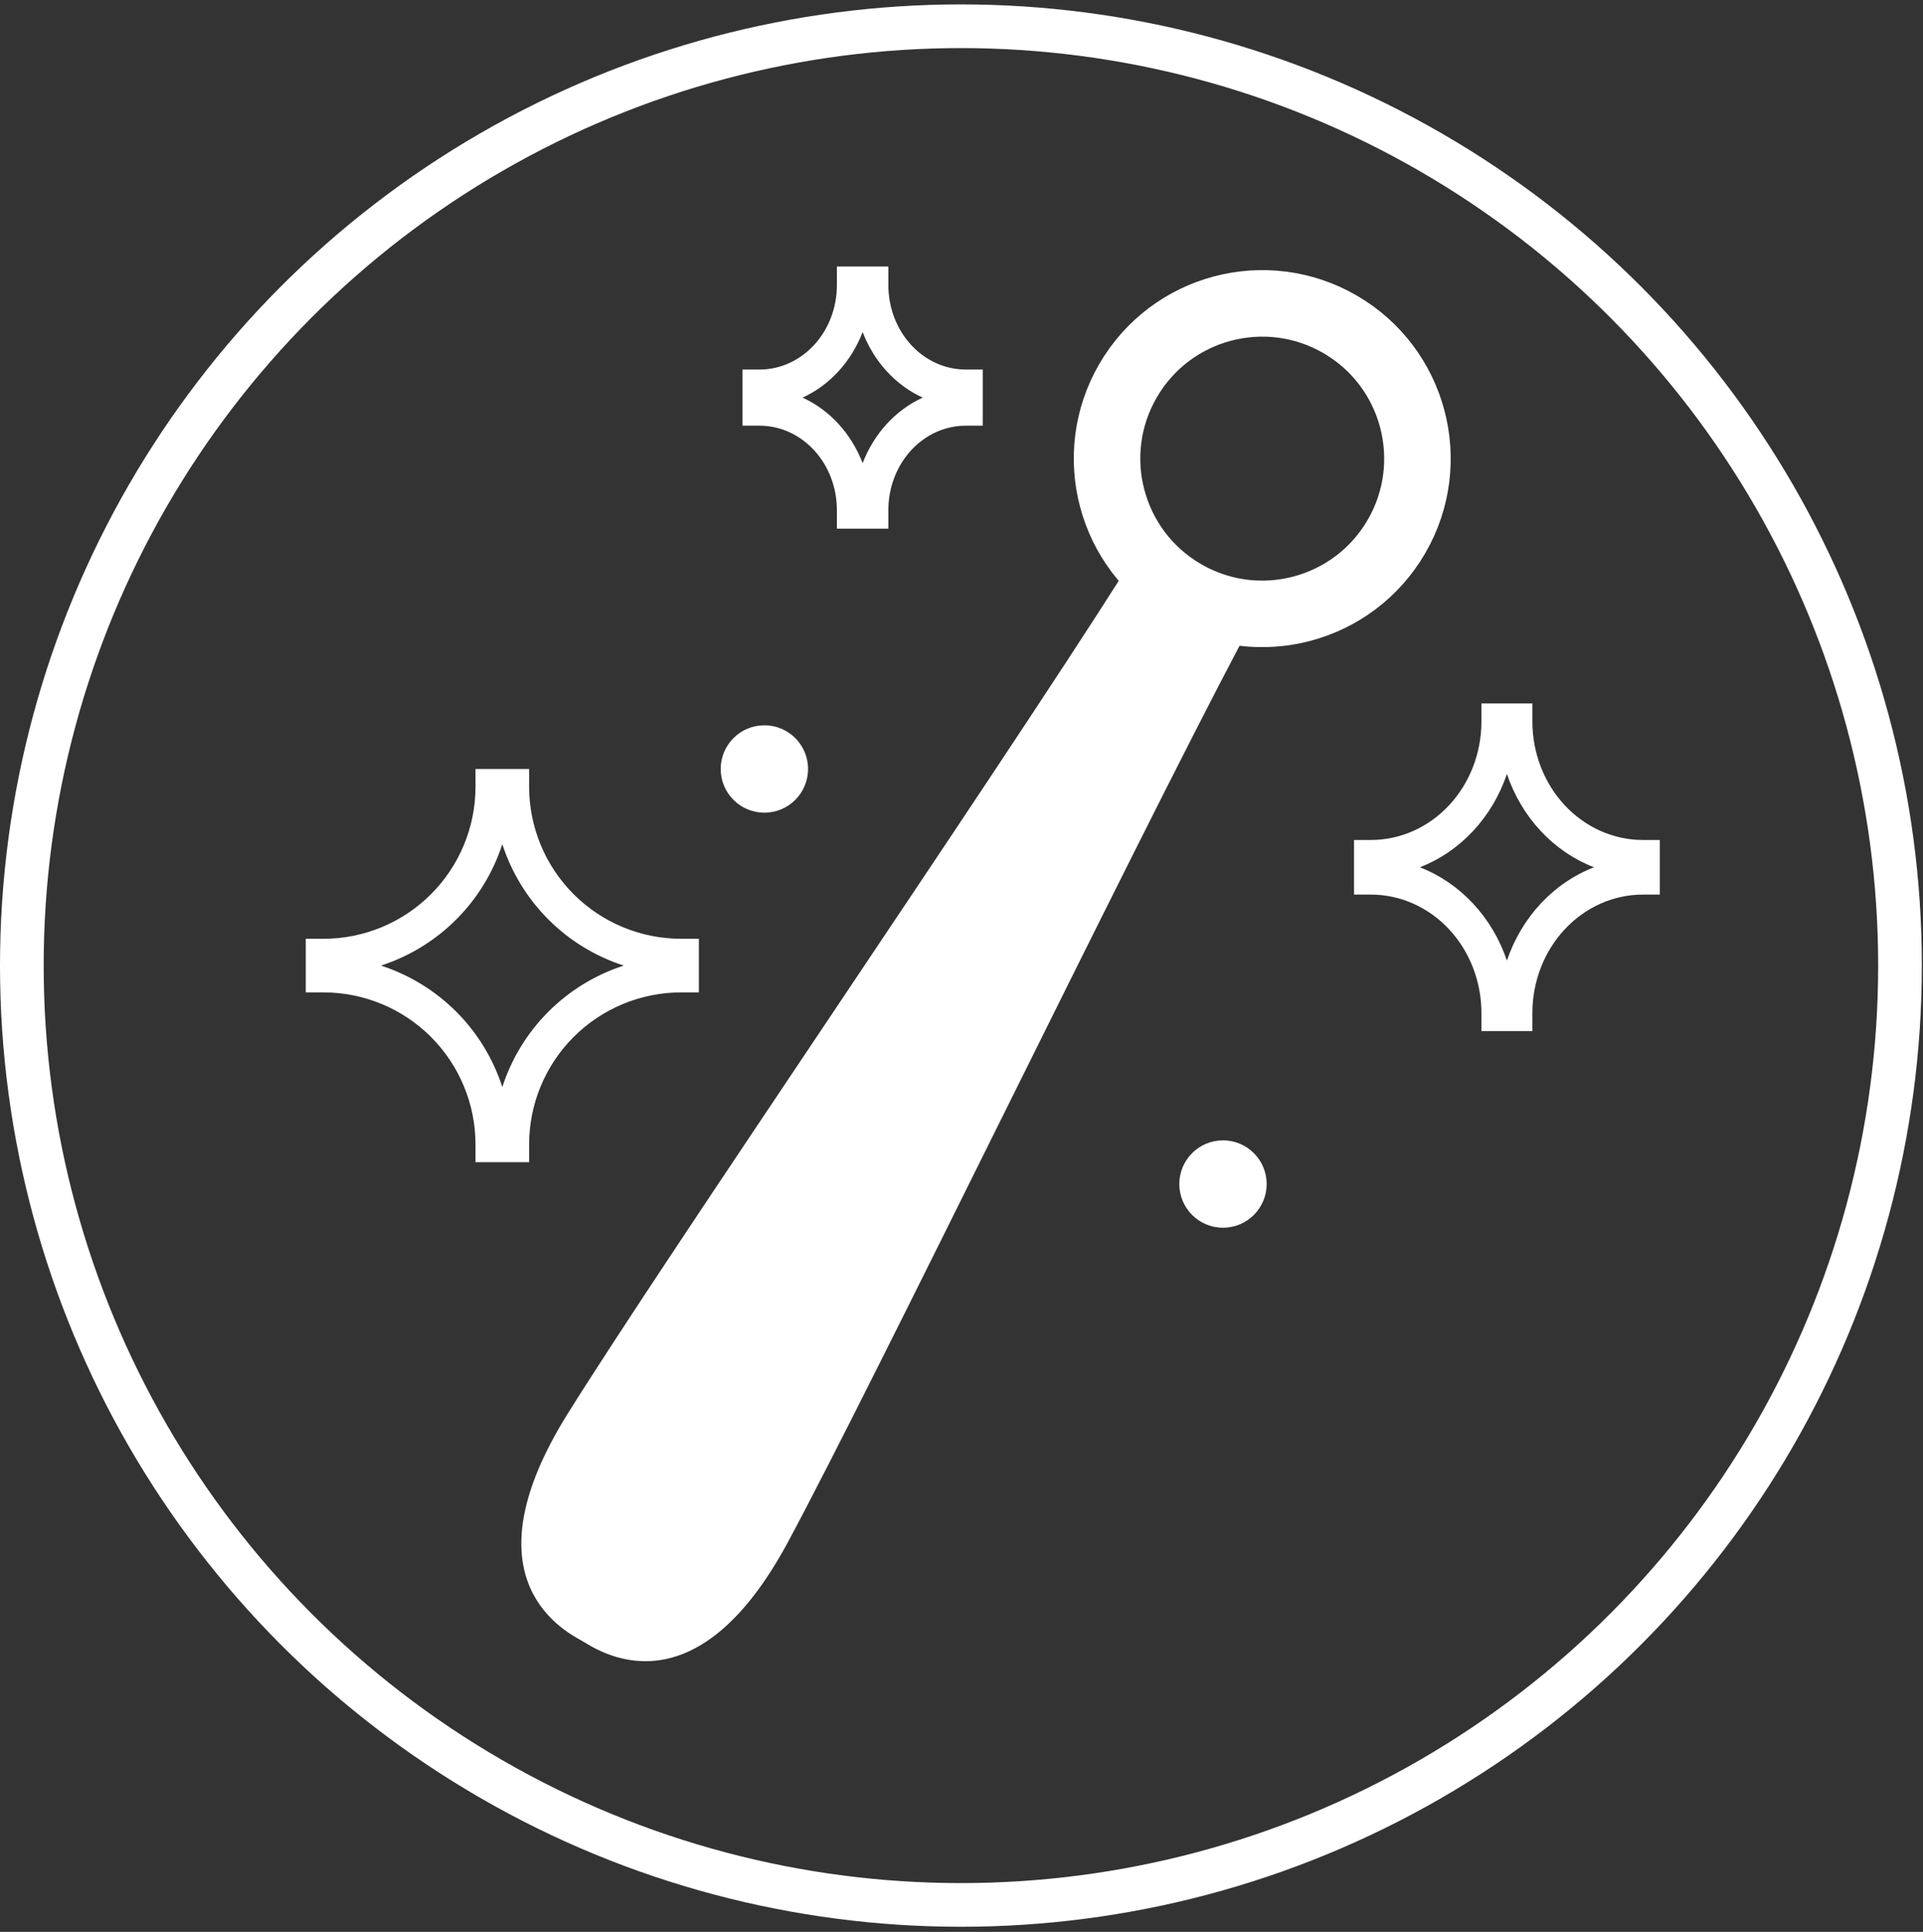
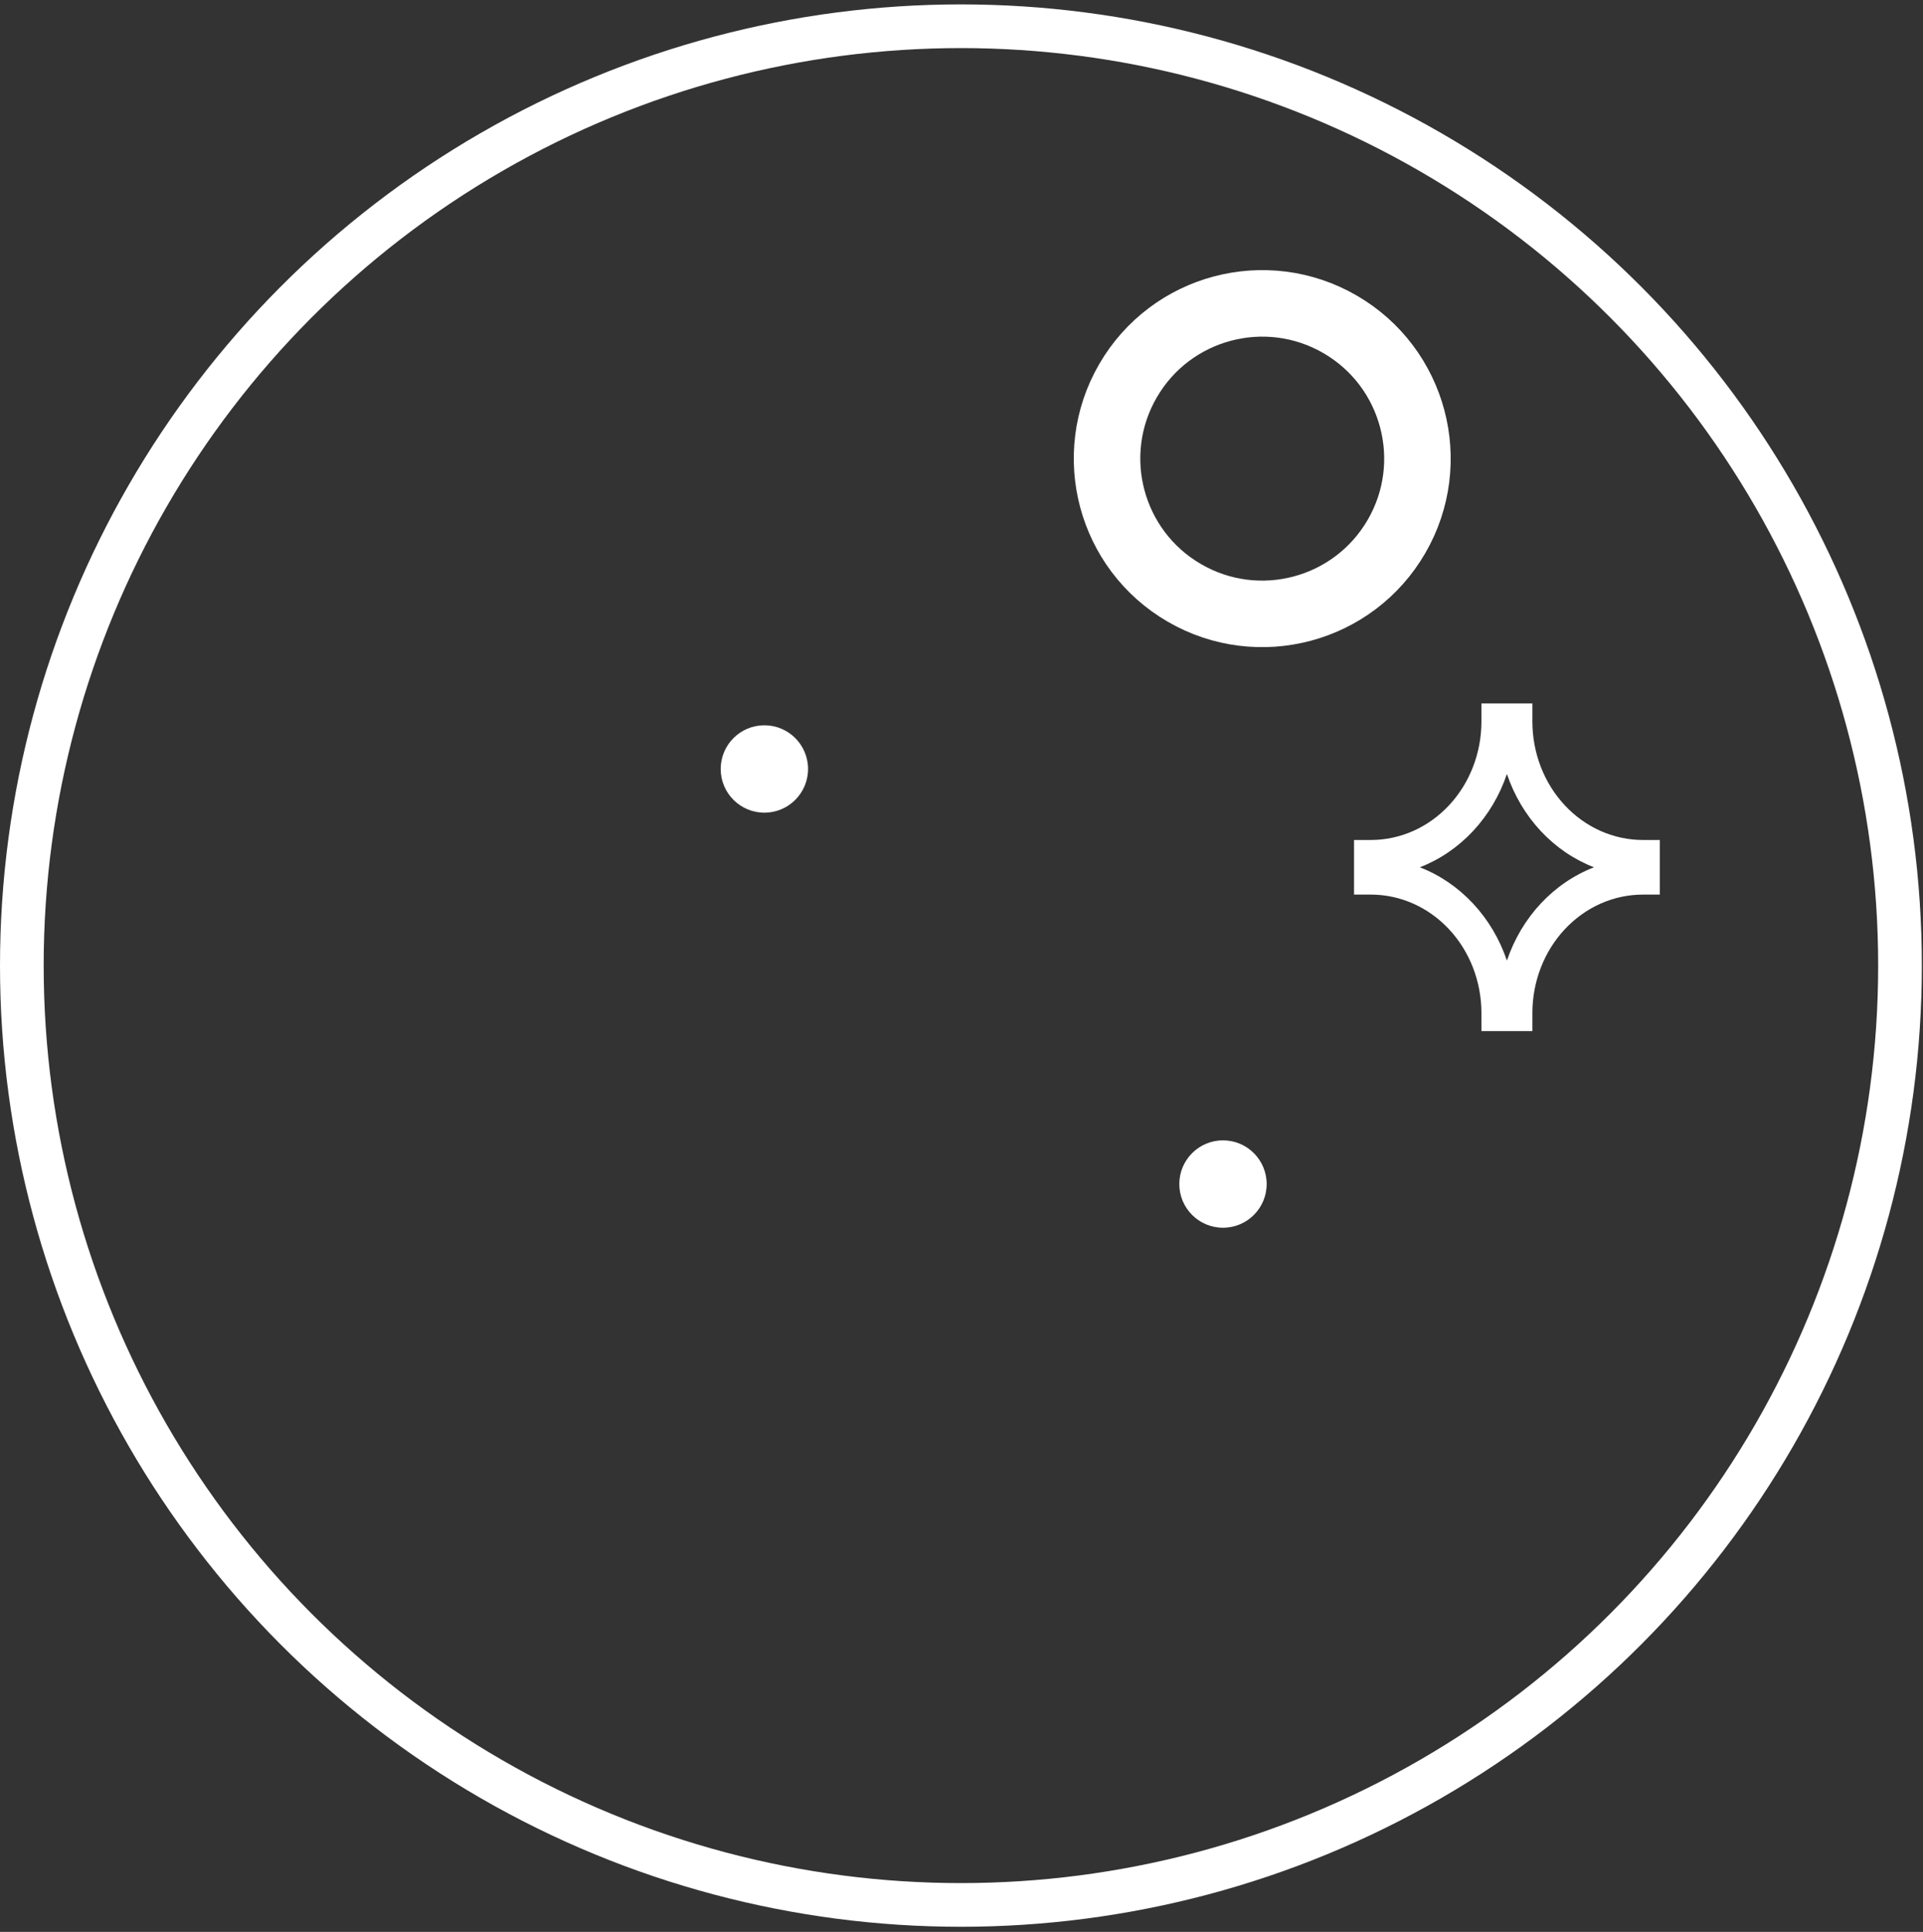
<svg xmlns="http://www.w3.org/2000/svg" fill="none" viewBox="0 0 230 231" height="231" width="230">
  <rect x="0" y="0" width="230" height="231" fill="#333333" stroke="none" />
  <circle stroke-width="5.224" stroke="white" r="112.319" cy="115.457" cx="114.931" />
  <circle stroke-width="7.955" stroke="white" transform="rotate(30.119 150.97 54.839)" r="18.561" cy="54.839" cx="150.97" />
-   <path fill="white" d="M70.33 196.548L142.166 72.721L134.543 68.299C118.588 93.459 79.546 150.361 67.865 169.093C56.183 187.824 66.045 194.568 70.33 196.548Z" />
-   <path fill="white" d="M69.181 195.883L141.017 72.056L148.64 76.479C134.718 102.818 104.701 164.956 94.239 184.395C83.776 203.834 73.027 198.62 69.181 195.883Z" />
-   <path fill="white" d="M106.253 63.215H100.096V60.977C100.094 58.305 99.12 55.744 97.388 53.856C95.657 51.967 93.309 50.904 90.861 50.901H88.809V44.185H90.861C93.309 44.182 95.657 43.119 97.388 41.23C99.12 39.342 100.094 36.781 100.096 34.109V31.871H106.253V34.109C106.256 36.781 107.23 39.342 108.962 41.23C110.693 43.119 113.04 44.182 115.489 44.185H117.541V50.901H115.489C113.04 50.904 110.693 51.967 108.962 53.856C107.23 55.744 106.256 58.305 106.253 60.977V63.215ZM95.992 47.543C99.235 49.027 101.814 51.841 103.175 55.379C104.536 51.841 107.115 49.027 110.358 47.543C107.115 46.059 104.536 43.245 103.175 39.707C101.814 43.245 99.235 46.059 95.992 47.543Z" />
-   <path fill="white" d="M63.285 138.965H56.873V136.828C56.868 132.012 54.952 127.395 51.547 123.989C48.141 120.584 43.524 118.668 38.708 118.663H36.57V112.251H38.708C43.524 112.246 48.141 110.33 51.547 106.925C54.952 103.519 56.868 98.902 56.873 94.085V91.948H63.285V94.085C63.29 98.902 65.206 103.519 68.611 106.925C72.017 110.33 76.634 112.246 81.45 112.251H83.588V118.663H81.45C76.634 118.668 72.017 120.584 68.611 123.989C65.206 127.395 63.29 132.012 63.285 136.828V138.965ZM45.557 115.457C48.955 116.555 52.043 118.444 54.567 120.968C57.092 123.493 58.981 126.581 60.079 129.979C61.177 126.581 63.066 123.493 65.591 120.968C68.115 118.444 71.203 116.555 74.601 115.457C71.203 114.359 68.115 112.47 65.591 109.945C63.066 107.421 61.177 104.332 60.079 100.935C58.981 104.332 57.092 107.421 54.567 109.945C52.043 112.47 48.955 114.359 45.557 115.457Z" />
  <path fill="white" d="M183.281 123.293H177.186V121.117C177.183 117.365 175.79 113.769 173.314 111.116C170.839 108.464 167.482 106.972 163.981 106.968H161.949V100.438H163.981C167.482 100.434 170.839 98.942 173.314 96.289C175.79 93.637 177.183 90.04 177.186 86.289V84.112H183.281V86.289C183.285 90.04 184.677 93.637 187.153 96.289C189.629 98.942 192.985 100.434 196.487 100.438H198.518V106.968H196.487C192.985 106.972 189.629 108.464 187.153 111.116C184.677 113.769 183.285 117.365 183.281 121.117V123.293ZM169.82 103.703C172.213 104.631 174.386 106.111 176.186 108.04C177.986 109.968 179.368 112.297 180.234 114.861C181.1 112.297 182.482 109.968 184.281 108.04C186.081 106.111 188.254 104.631 190.648 103.703C188.254 102.775 186.081 101.294 184.281 99.366C182.482 97.438 181.1 95.109 180.234 92.545C179.368 95.109 177.986 97.438 176.186 99.366C174.386 101.294 172.213 102.775 169.82 103.703Z" />
  <circle fill="white" r="5.224" cy="91.948" cx="91.423" />
  <circle fill="white" r="5.224" cy="141.578" cx="146.275" />
</svg>